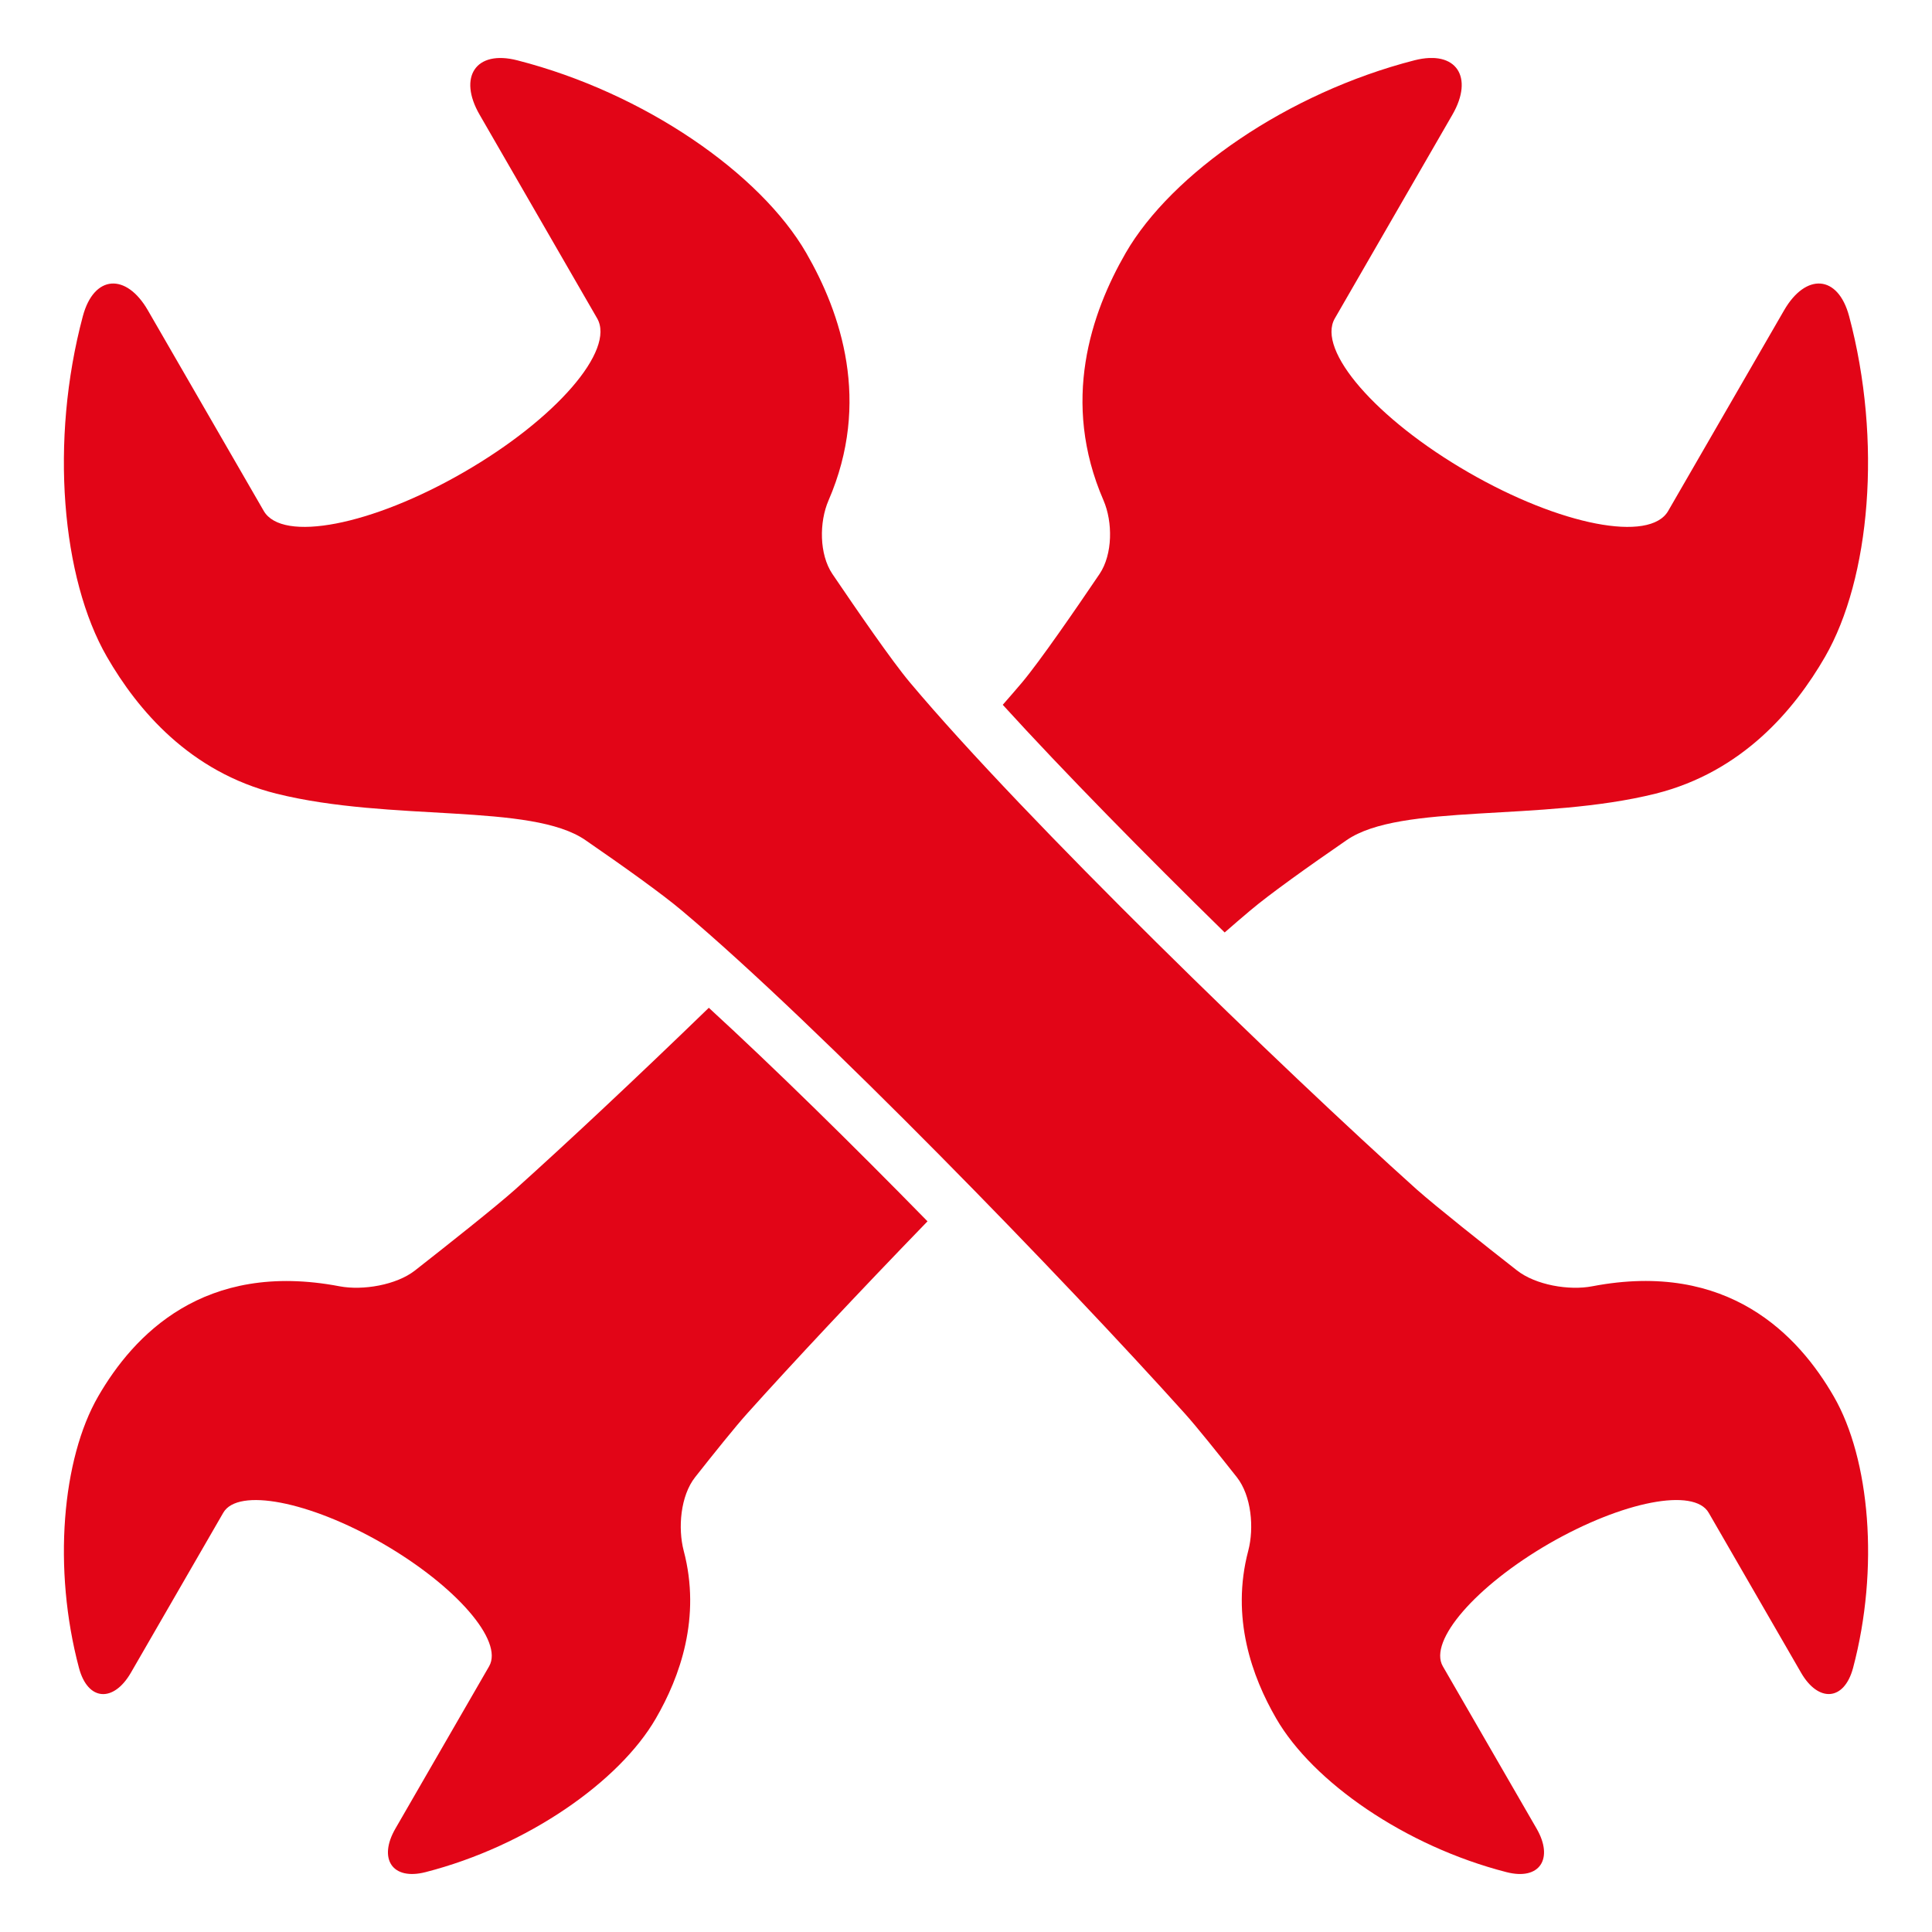
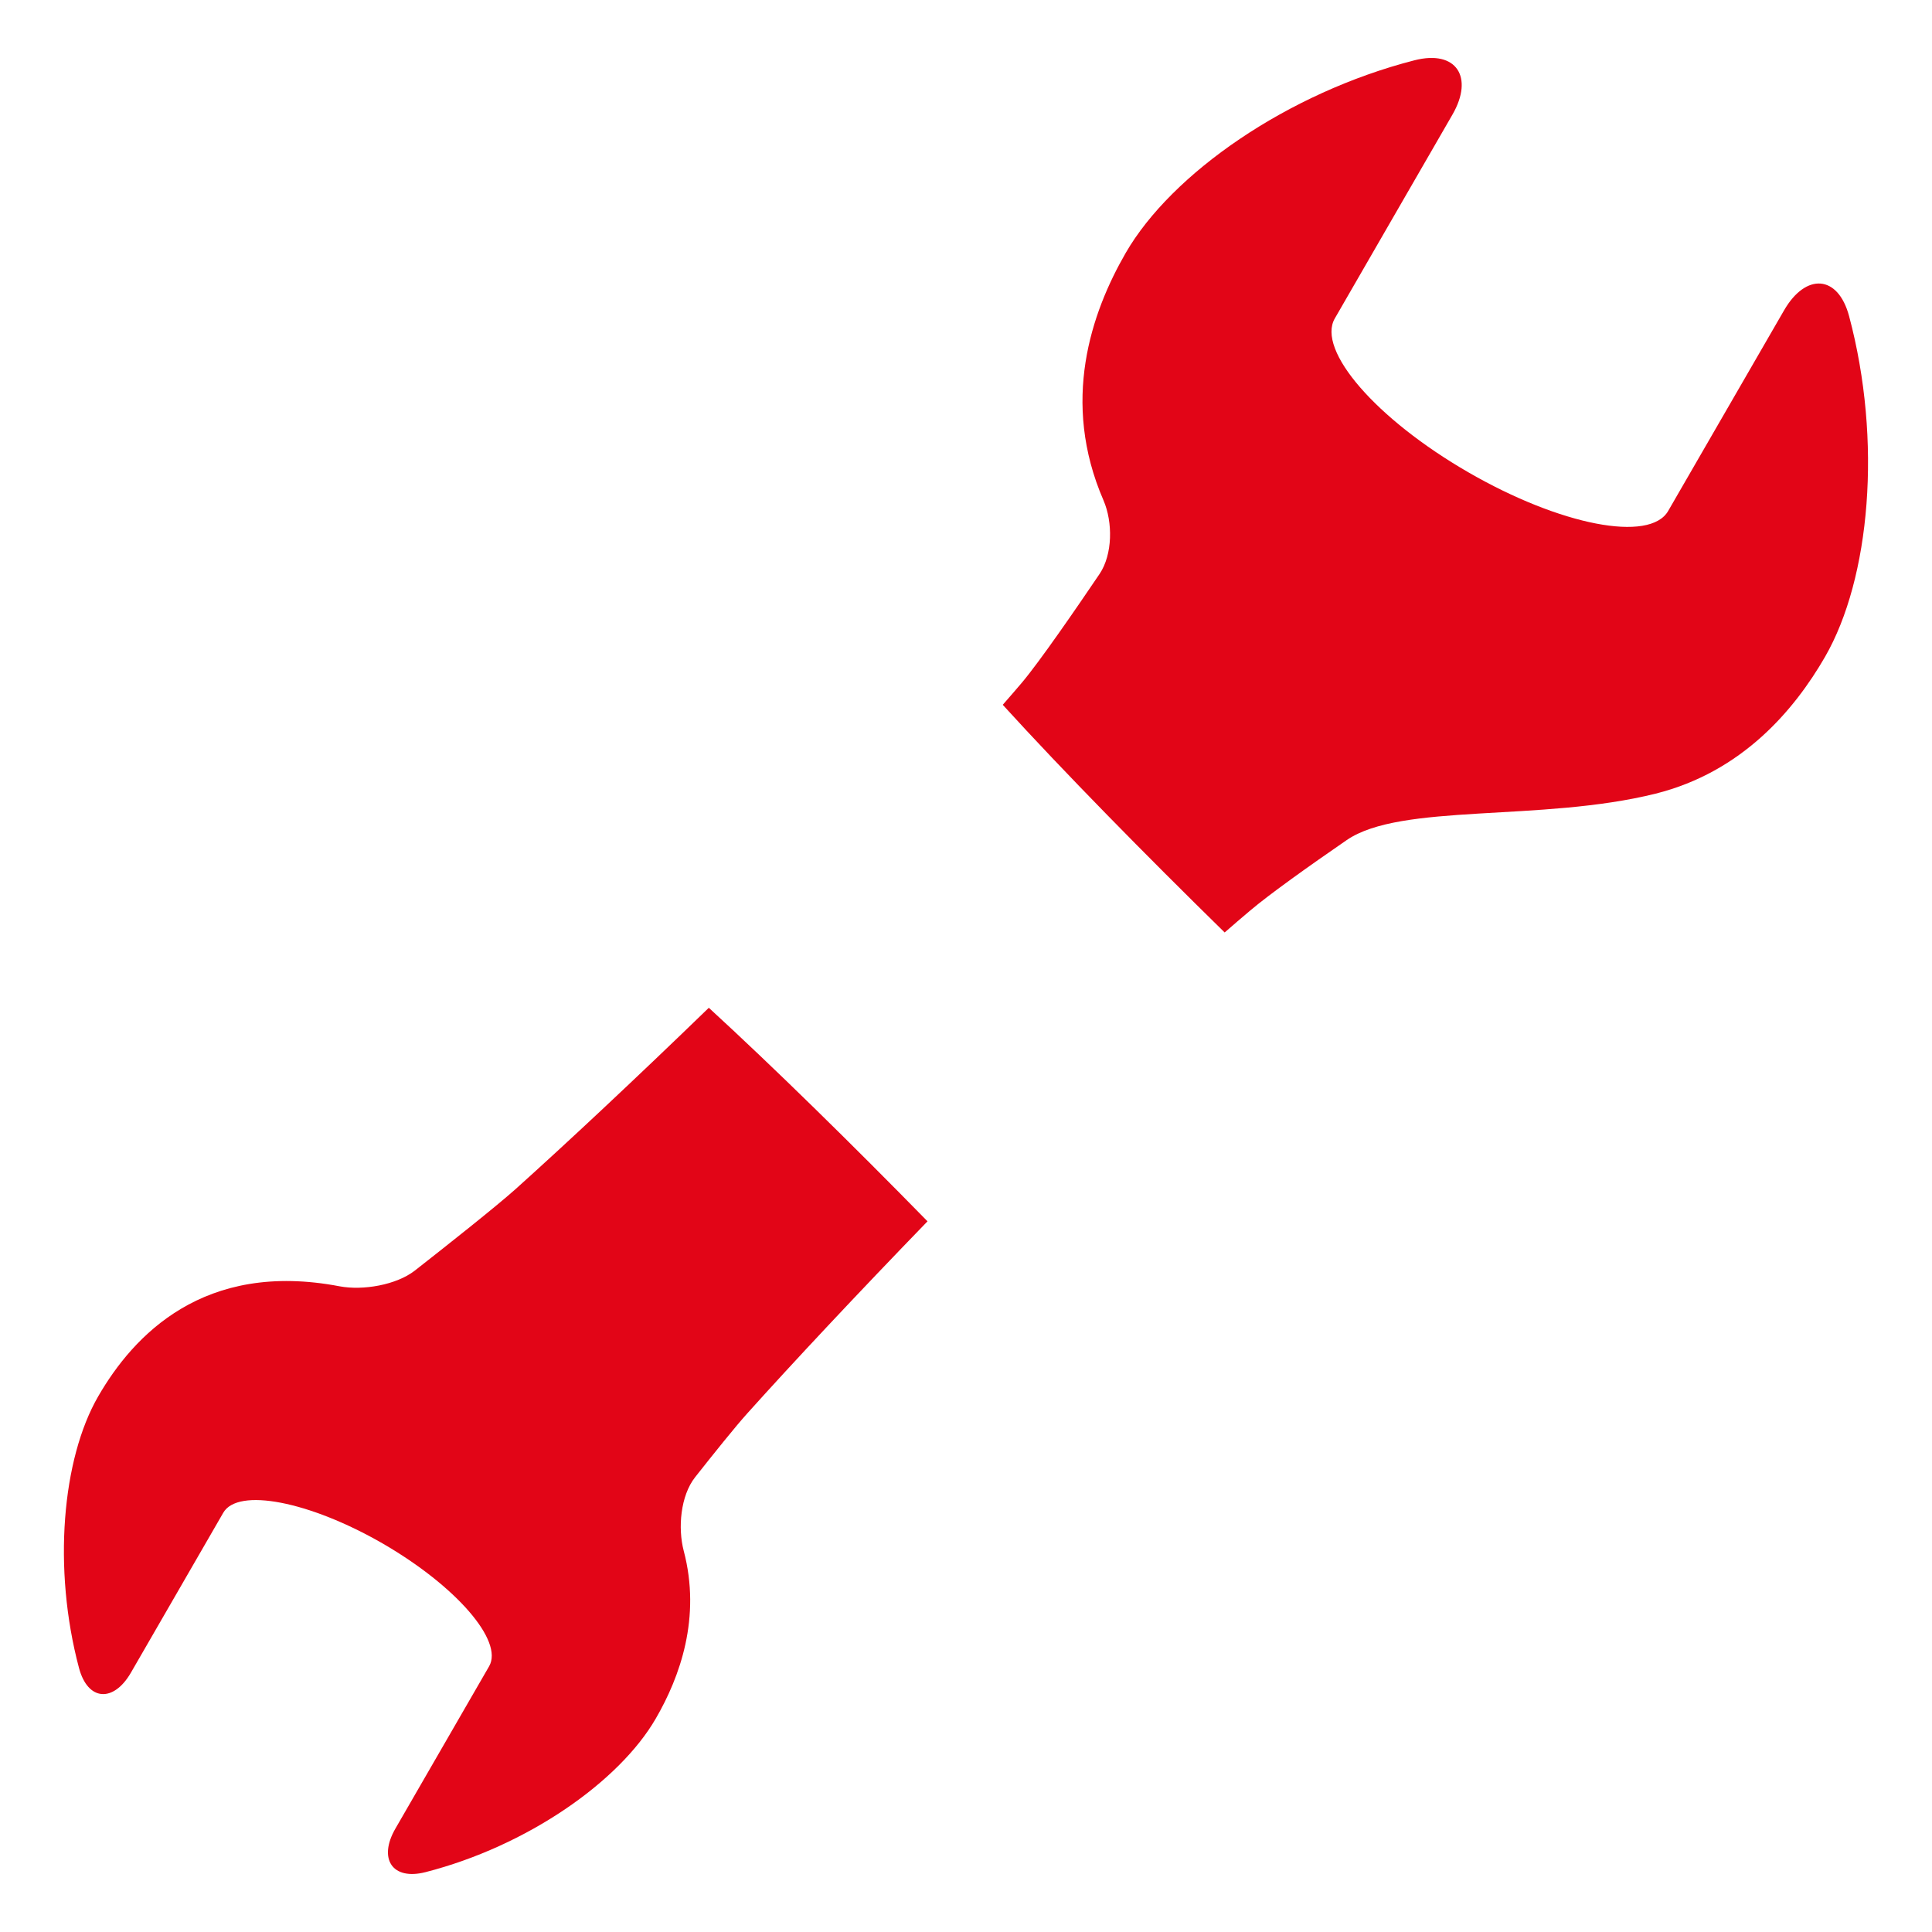
<svg xmlns="http://www.w3.org/2000/svg" xmlns:xlink="http://www.w3.org/1999/xlink" version="1.1" id="Livello_1" x="0px" y="0px" width="78px" height="78px" viewBox="0 0 78 78" enable-background="new 0 0 78 78" xml:space="preserve">
  <title>kallyas_logo</title>
  <desc>Created with Sketch.</desc>
  <g>
    <defs>
      <rect id="SVGID_1_" x="2.579" y="2.342" width="72.843" height="73.316" />
    </defs>
    <clipPath id="SVGID_2_">
      <use xlink:href="#SVGID_1_" overflow="visible" />
    </clipPath>
    <path clip-path="url(#SVGID_2_)" fill="#E20517" d="M28.617,40.687c-2.94,2.849-5.749,5.477-7.814,7.331   c-0.81,0.721-2.727,2.239-4.05,3.275c-0.751,0.588-2.104,0.815-3.04,0.639c-5.488-1.05-8.328,1.982-9.75,4.446   C2.508,58.899,2.12,63.324,3.189,67.34c0.359,1.346,1.397,1.397,2.094,0.194l3.73-6.459c0.59-1.025,3.474-0.468,6.439,1.241   c2.962,1.715,4.884,3.93,4.296,4.955l-3.787,6.559c-0.696,1.208-0.129,2.099,1.219,1.753c4.089-1.048,7.821-3.646,9.299-6.206   c0.973-1.678,1.836-4.074,1.124-6.768c-0.24-0.92-0.131-2.22,0.461-2.971c0.727-0.922,1.639-2.06,2.107-2.577   c1.84-2.049,4.451-4.837,7.275-7.753C34.405,46.202,31.244,43.097,28.617,40.687" />
    <path clip-path="url(#SVGID_2_)" fill="#E20517" d="M49.443,37.646c0.355-0.311,0.699-0.606,1.025-0.88   c0.791-0.67,2.361-1.788,3.896-2.845c2.189-1.512,7.84-0.726,12.477-1.879c3.492-0.875,5.602-3.376,6.842-5.526   c1.822-3.162,2.314-8.713,0.971-13.749c-0.449-1.684-1.752-1.75-2.625-0.24l-4.68,8.101c-0.74,1.287-4.354,0.586-8.07-1.561   c-3.719-2.146-6.131-4.926-5.389-6.211l4.75-8.23c0.871-1.51,0.162-2.625-1.533-2.192C51.984,3.748,47.303,7,45.447,10.213   c-1.395,2.42-2.627,6.001-0.895,9.989c0.377,0.876,0.373,2.175-0.158,2.968c-0.967,1.429-2.412,3.528-3.135,4.388   c-0.242,0.286-0.506,0.589-0.775,0.897C42.971,31.185,46.221,34.487,49.443,37.646" />
-     <path clip-path="url(#SVGID_2_)" fill="#E20517" d="M64.287,51.93c-0.938,0.182-2.289-0.049-3.043-0.64   c-1.318-1.031-3.236-2.552-4.051-3.272c-5.383-4.833-15.803-14.924-20.454-20.462c-0.723-0.857-2.167-2.957-3.134-4.385   c-0.533-0.792-0.535-2.092-0.155-2.968c1.728-3.988,0.497-7.569-0.899-9.989c-1.854-3.21-6.536-6.465-11.661-7.777   C19.199,2,18.488,3.118,19.362,4.629l4.747,8.225c0.741,1.285-1.67,4.07-5.389,6.213c-3.714,2.147-7.329,2.848-8.073,1.559   l-4.678-8.099c-0.871-1.51-2.175-1.444-2.625,0.24C2,17.803,2.491,23.352,4.316,26.516c1.242,2.152,3.348,4.651,6.841,5.526   c4.637,1.153,10.289,0.364,12.478,1.876c1.536,1.057,3.102,2.176,3.897,2.848c5.492,4.617,15.501,14.959,20.298,20.297   c0.467,0.516,1.375,1.653,2.104,2.575c0.592,0.751,0.703,2.051,0.461,2.971c-0.711,2.696,0.152,5.085,1.127,6.768   C53,71.94,56.73,74.535,60.82,75.583c1.346,0.348,1.914-0.547,1.219-1.753l-3.789-6.559c-0.59-1.025,1.336-3.241,4.297-4.955   c2.969-1.707,5.848-2.269,6.438-1.241l3.73,6.459c0.695,1.203,1.738,1.147,2.098-0.194c1.066-4.016,0.68-8.44-0.779-10.962   C72.615,53.916,69.775,50.879,64.287,51.93" />
  </g>
</svg>